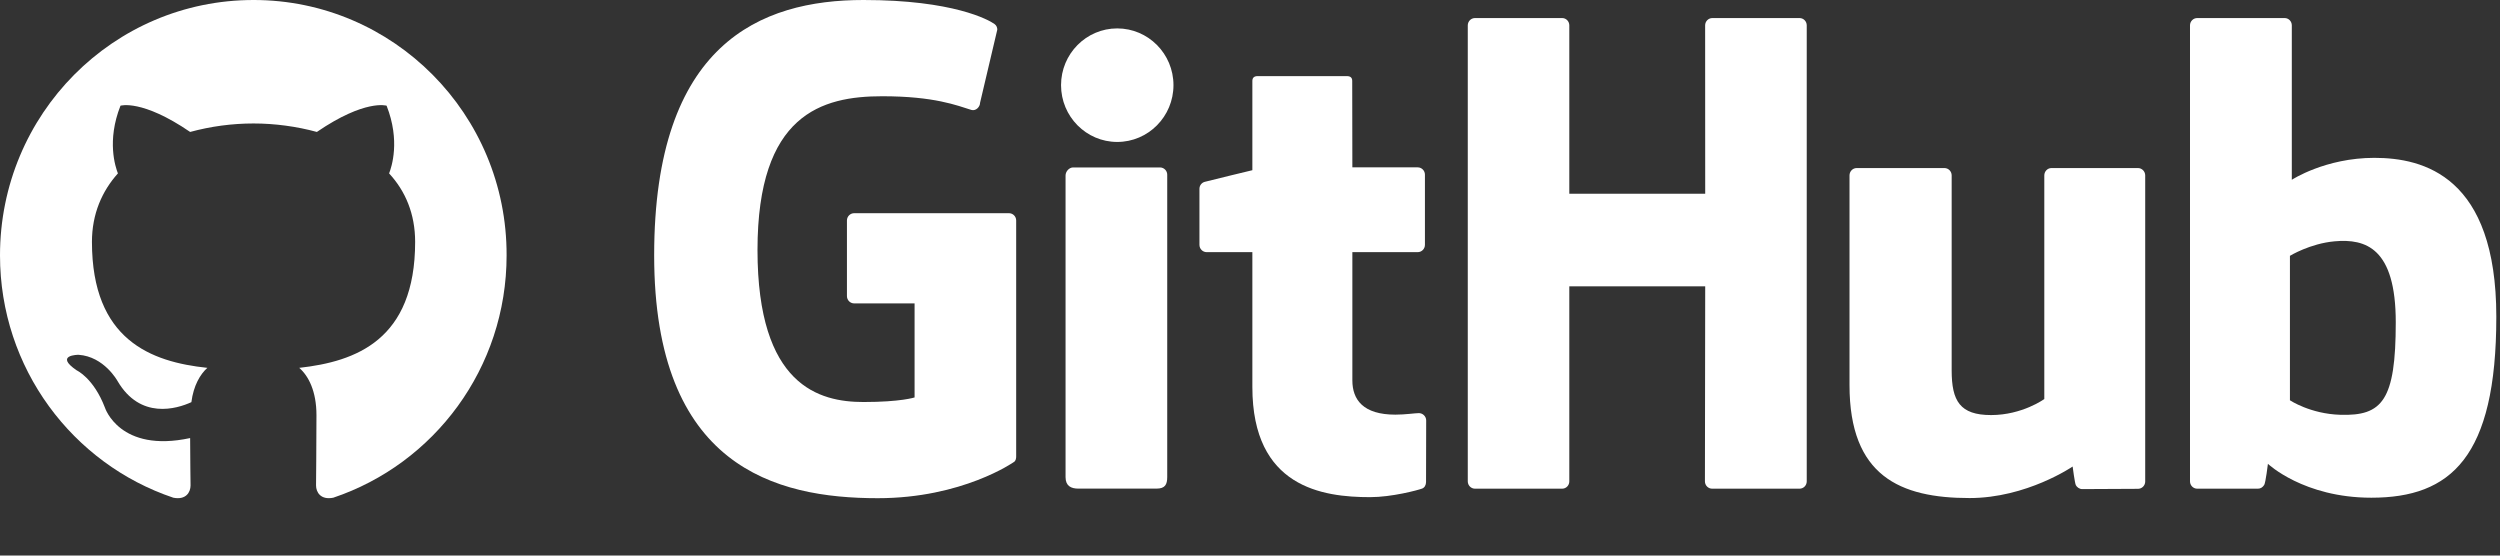
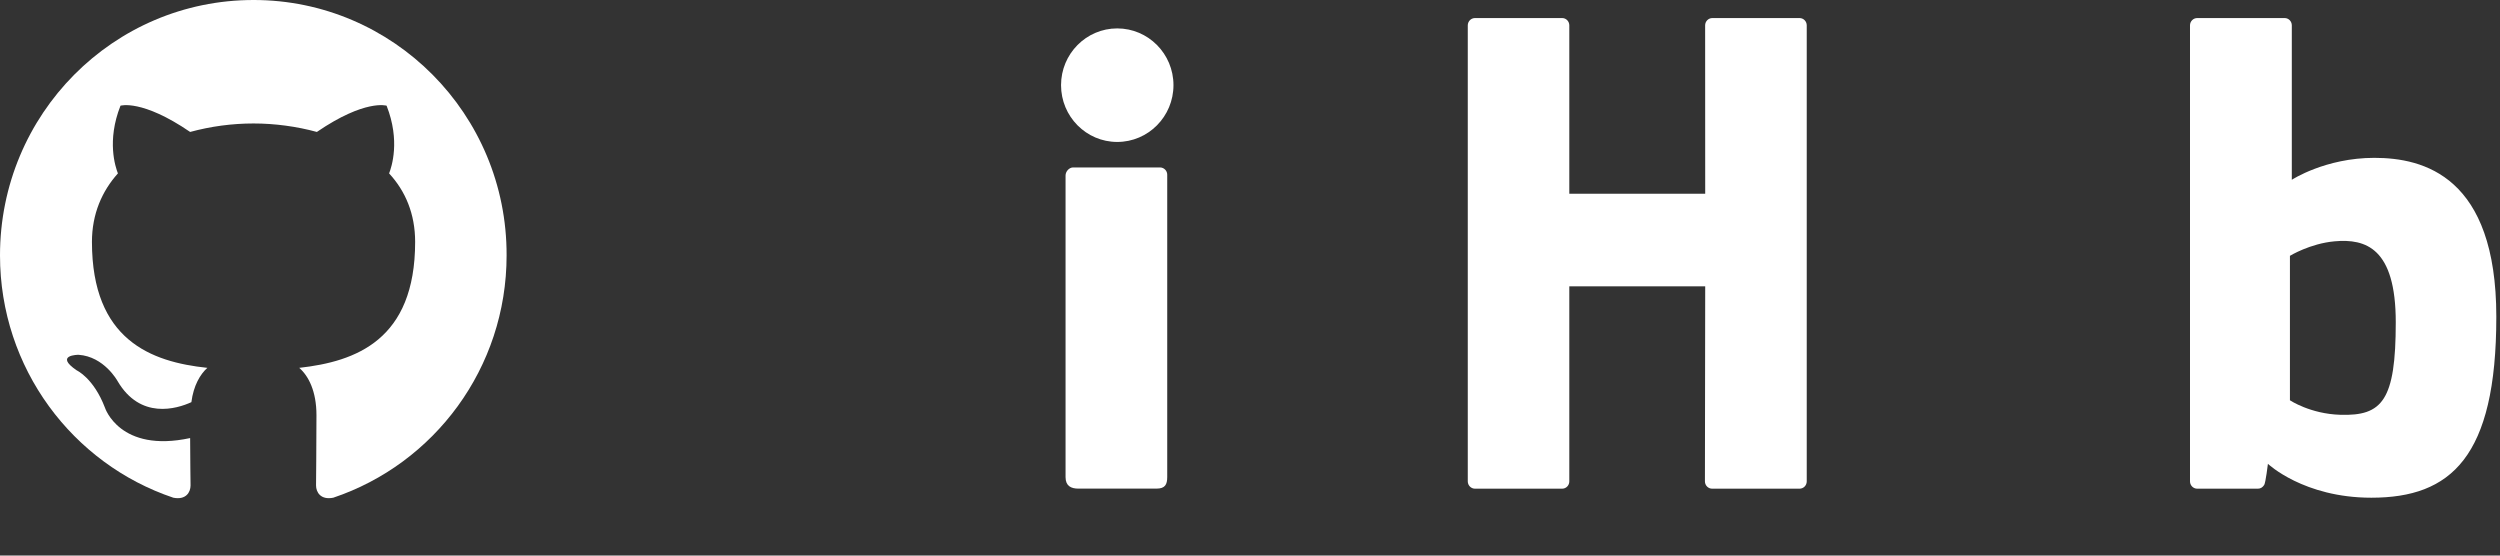
<svg xmlns="http://www.w3.org/2000/svg" width="100%" height="100%" viewBox="0 0 36 8" version="1.1" xml:space="preserve" style="fill-rule:evenodd;clip-rule:evenodd;stroke-linejoin:round;stroke-miterlimit:2;">
  <rect x="0" y="0" width="36" height="8" fill="#333333" stroke="none" />
  <g>
    <g>
      <path d="M3.651,0c-2.019,0 -3.651,1.644 -3.651,3.678c0,1.625 1.046,3.002 2.496,3.489c0.182,0.036 0.248,-0.079 0.248,-0.177c-0,-0.085 -0.006,-0.377 -0.006,-0.682c-1.016,0.219 -1.227,-0.438 -1.227,-0.438c-0.163,-0.426 -0.405,-0.536 -0.405,-0.536c-0.332,-0.225 0.024,-0.225 0.024,-0.225c0.369,0.024 0.562,0.377 0.562,0.377c0.327,0.56 0.853,0.402 1.064,0.305c0.03,-0.238 0.127,-0.402 0.23,-0.494c-0.81,-0.085 -1.662,-0.401 -1.662,-1.814c-0,-0.402 0.145,-0.731 0.374,-0.986c-0.036,-0.092 -0.163,-0.469 0.037,-0.975c-0,0 0.308,-0.097 1.003,0.378c0.298,-0.081 0.604,-0.122 0.913,-0.122c0.308,-0 0.622,0.043 0.912,0.122c0.695,-0.475 1.004,-0.378 1.004,-0.378c0.199,0.506 0.072,0.883 0.036,0.975c0.236,0.255 0.375,0.584 0.375,0.986c-0,1.413 -0.853,1.723 -1.669,1.814c0.133,0.116 0.248,0.335 0.248,0.682c0,0.494 -0.006,0.889 -0.006,1.011c0,0.098 0.067,0.213 0.248,0.177c1.451,-0.487 2.496,-1.864 2.496,-3.489c0.006,-2.034 -1.632,-3.678 -3.644,-3.678Z" style="fill:#fff;" />
      <g>
-         <path d="M14.529,3.07l-2.229,0c-0.057,0 -0.104,0.047 -0.104,0.105l-0,1.089c-0,0.058 0.047,0.105 0.104,0.105l0.87,-0l-0,1.354c-0,-0 -0.196,0.066 -0.735,0.066c-0.637,0 -1.527,-0.232 -1.527,-2.189c0,-1.956 0.926,-2.214 1.796,-2.214c0.753,0 1.077,0.133 1.284,0.197c0.065,0.019 0.125,-0.045 0.125,-0.103l0.248,-1.053c0,-0.027 -0.009,-0.059 -0.04,-0.081c-0.083,-0.06 -0.595,-0.346 -1.886,-0.346c-1.489,0 -3.015,0.633 -3.015,3.677c0,3.043 1.748,3.497 3.22,3.497c1.22,-0 1.96,-0.521 1.96,-0.521c0.03,-0.017 0.033,-0.06 0.033,-0.079l0,-3.399c0,-0.058 -0.046,-0.105 -0.104,-0.105Z" style="fill:#fff;fill-rule:nonzero;" />
        <path d="M26.017,0.365c-0,-0.058 -0.046,-0.105 -0.104,-0.105l-1.255,-0c-0.057,-0 -0.104,0.047 -0.104,0.105c0,-0 0.001,2.425 0.001,2.425l-1.957,0l0,-2.425c0,-0.058 -0.046,-0.105 -0.103,-0.105l-1.255,-0c-0.057,-0 -0.104,0.047 -0.104,0.105l0,6.567c0,0.058 0.047,0.105 0.104,0.105l1.255,0c0.057,0 0.103,-0.047 0.103,-0.105l0,-2.809l1.957,0c-0,0 -0.004,2.809 -0.004,2.809c0,0.058 0.047,0.105 0.104,0.105l1.258,0c0.058,0 0.104,-0.047 0.104,-0.105l-0,-6.567Z" style="fill:#fff;fill-rule:nonzero;" />
        <path d="M16.898,1.226c-0,-0.451 -0.363,-0.817 -0.81,-0.817c-0.446,0 -0.809,0.366 -0.809,0.817c0,0.452 0.363,0.818 0.809,0.818c0.447,0 0.81,-0.366 0.81,-0.818Z" style="fill:#fff;fill-rule:nonzero;" />
        <path d="M16.808,6.869l-0,-4.354c-0,-0.057 -0.047,-0.104 -0.104,-0.104l-1.251,-0c-0.058,-0 -0.109,0.059 -0.109,0.116l0,4.344c0,0.127 0.08,0.165 0.183,0.165l1.127,0c0.124,0 0.154,-0.06 0.154,-0.167Z" style="fill:#fff;fill-rule:nonzero;" />
-         <path d="M30.787,2.42l-1.246,0c-0.057,0 -0.103,0.048 -0.103,0.106l-0,3.22c-0,-0 -0.317,0.231 -0.766,0.231c-0.449,0 -0.568,-0.203 -0.568,-0.643l0,-2.808c0,-0.058 -0.046,-0.106 -0.104,-0.106l-1.264,0c-0.057,0 -0.103,0.048 -0.103,0.106l-0,3.02c-0,1.307 0.727,1.626 1.729,1.626c0.821,0 1.484,-0.454 1.484,-0.454c-0,0 0.031,0.24 0.046,0.268c0.014,0.028 0.051,0.057 0.091,0.057l0.804,-0.004c0.057,0 0.104,-0.047 0.104,-0.105l-0,-4.408c-0,-0.058 -0.047,-0.106 -0.104,-0.106Z" style="fill:#fff;fill-rule:nonzero;" />
        <path d="M33.7,5.973c-0.432,-0.013 -0.725,-0.209 -0.725,-0.209l-0,-2.08c-0,0 0.289,-0.177 0.643,-0.209c0.449,-0.04 0.881,0.096 0.881,1.166c0,1.128 -0.195,1.351 -0.799,1.332Zm0.491,-3.7c-0.707,-0 -1.189,0.316 -1.189,0.316l0,-2.224c0,-0.058 -0.046,-0.105 -0.103,-0.105l-1.259,-0c-0.057,-0 -0.104,0.047 -0.104,0.105l0,6.567c0,0.058 0.047,0.105 0.104,0.105l0.874,0c0.039,0 0.069,-0.02 0.091,-0.055c0.021,-0.036 0.053,-0.303 0.053,-0.303c-0,-0 0.514,0.488 1.489,0.488c1.144,-0 1.8,-0.581 1.8,-2.605c-0,-2.024 -1.048,-2.289 -1.756,-2.289Z" style="fill:#fff;fill-rule:nonzero;" />
-         <path d="M20.415,2.41l-0.941,0c-0,0 -0.002,-1.243 -0.002,-1.244c0,-0.047 -0.024,-0.07 -0.079,-0.07l-1.282,-0c-0.05,-0 -0.077,0.022 -0.077,0.07l-0,1.285c-0,-0 -0.643,0.155 -0.687,0.168c-0.043,0.012 -0.075,0.052 -0.075,0.1l0,0.807c0,0.058 0.047,0.105 0.104,0.105l0.658,0l-0,1.943c-0,1.444 1.012,1.585 1.695,1.585c0.313,0 0.686,-0.1 0.748,-0.123c0.037,-0.013 0.058,-0.052 0.058,-0.094l0.002,-0.888c-0,-0.058 -0.049,-0.105 -0.105,-0.105c-0.055,-0 -0.195,0.022 -0.339,0.022c-0.463,0 -0.619,-0.215 -0.619,-0.493c-0,-0.278 -0,-1.847 -0,-1.847l0.941,0c0.057,0 0.104,-0.047 0.104,-0.105l-0,-1.011c-0,-0.058 -0.047,-0.105 -0.104,-0.105Z" style="fill:#fff;fill-rule:nonzero;" />
      </g>
    </g>
  </g>
</svg>